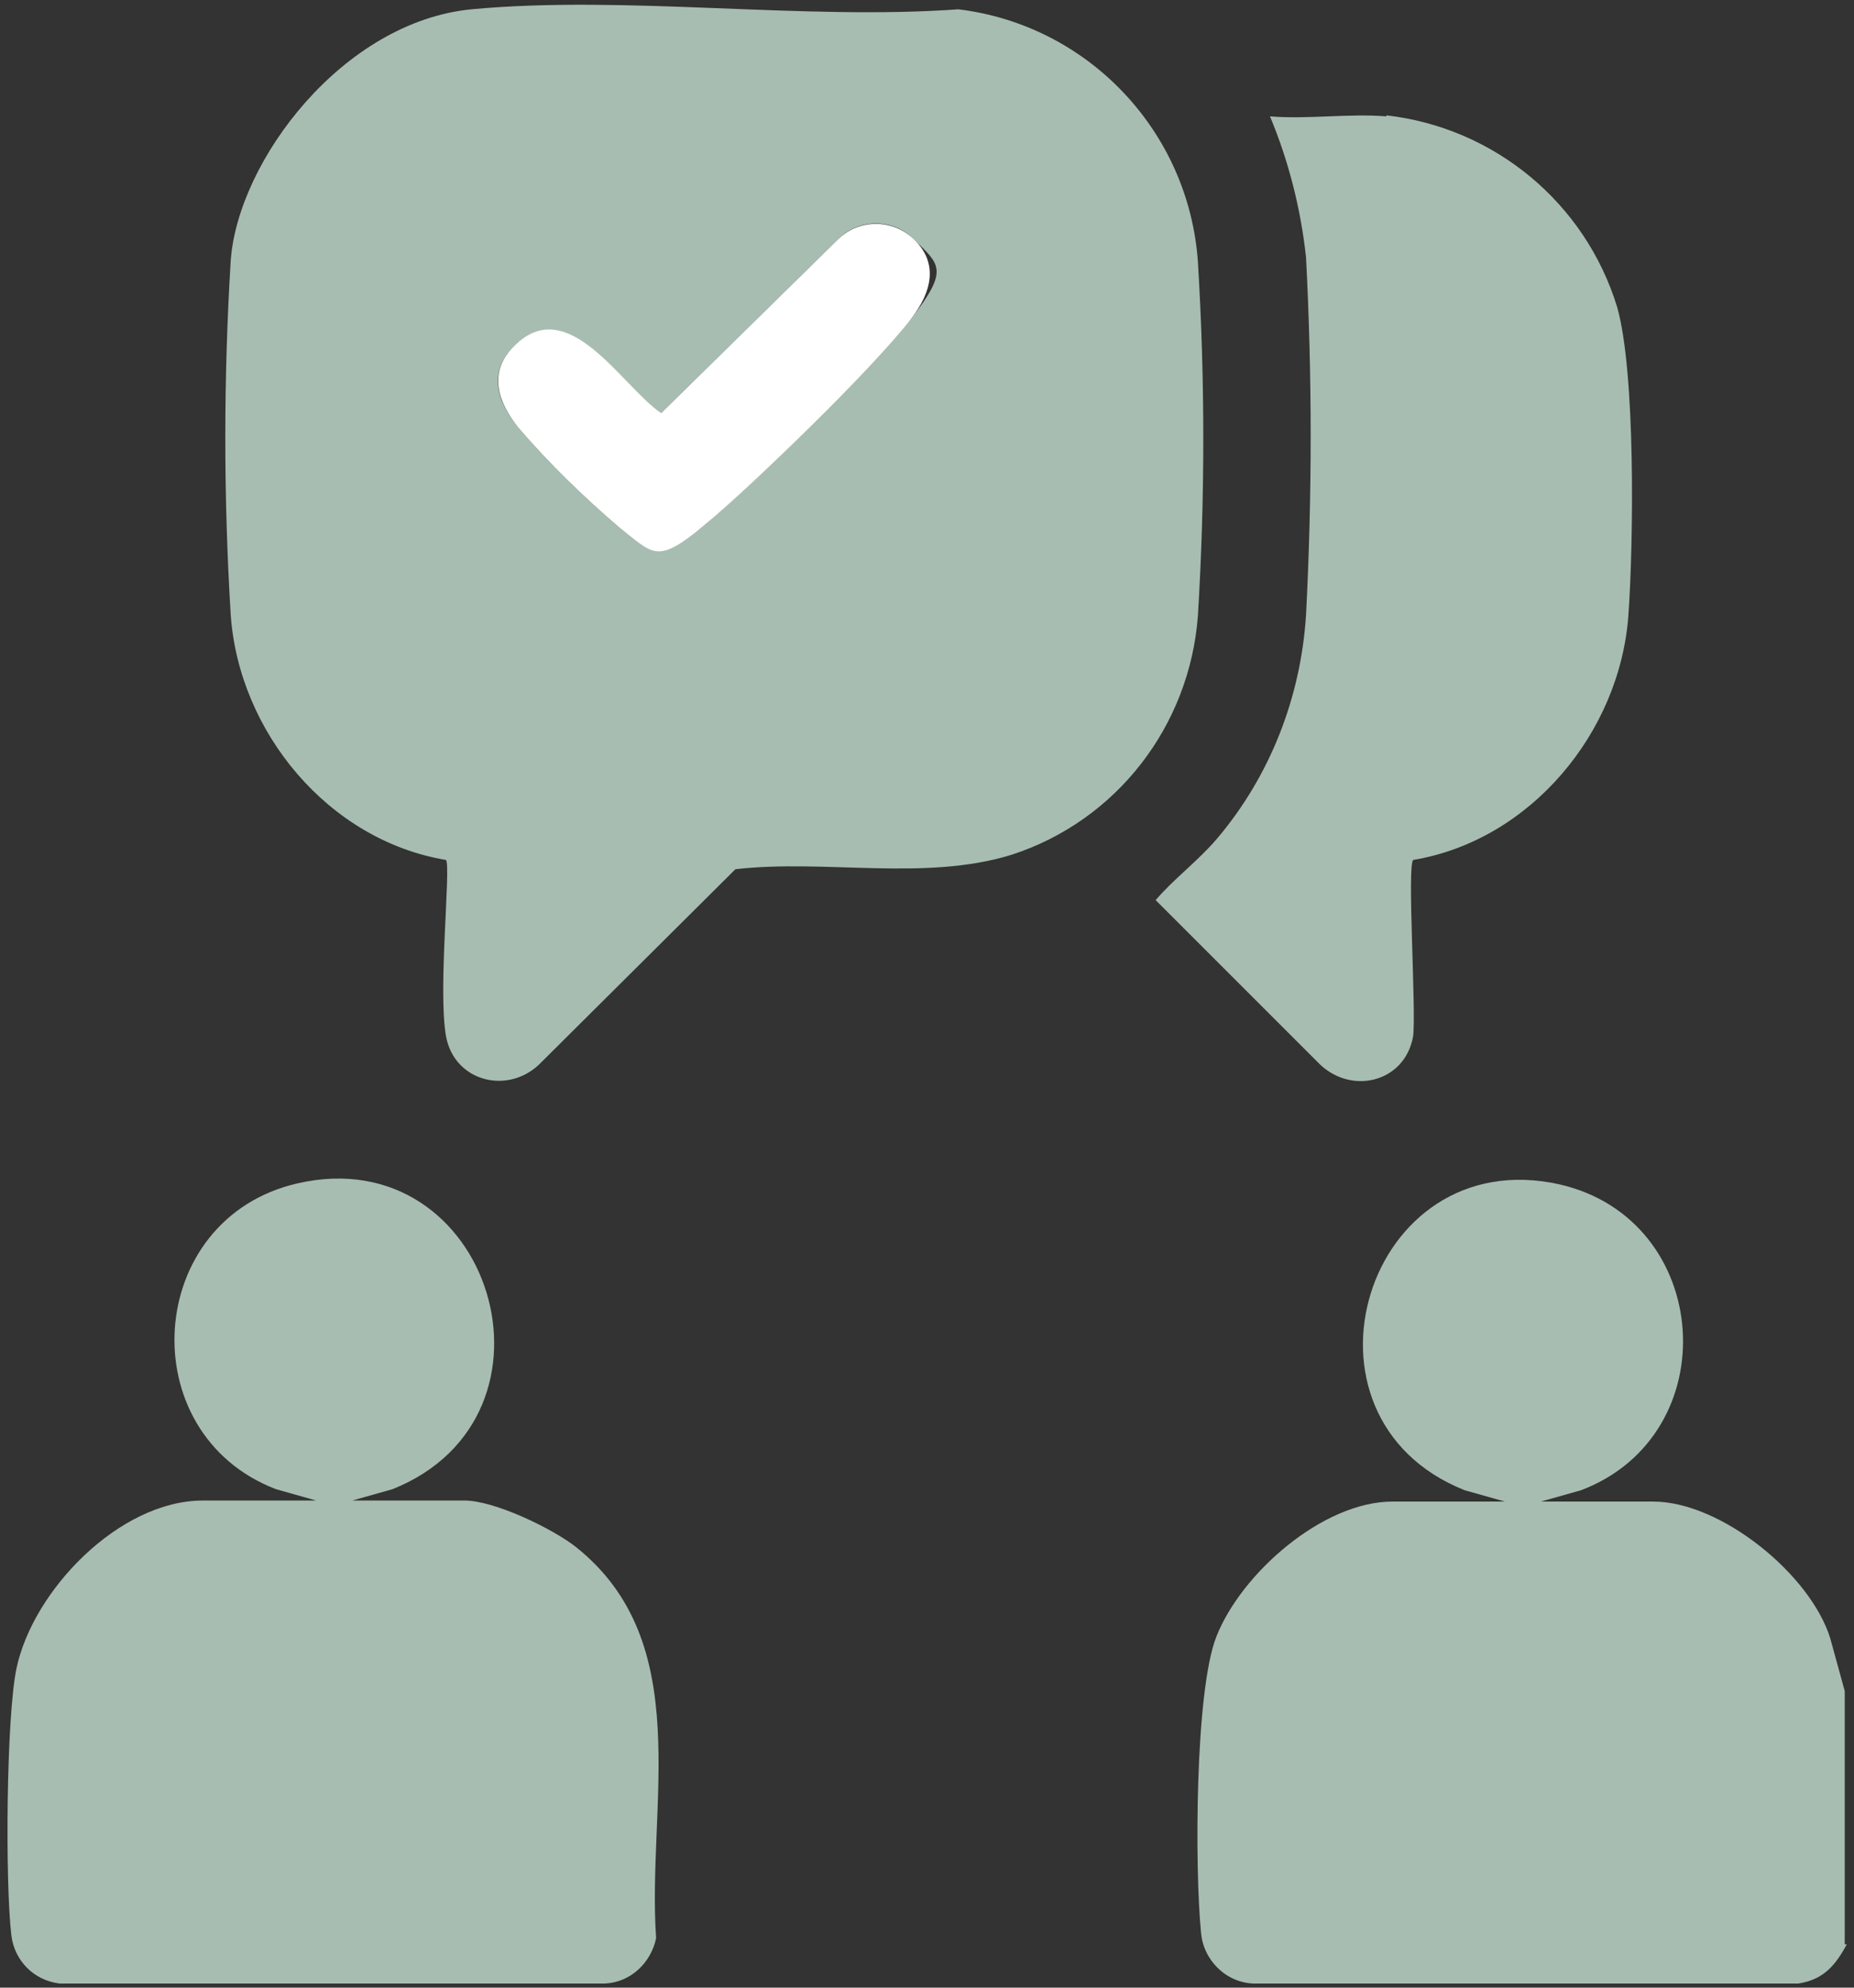
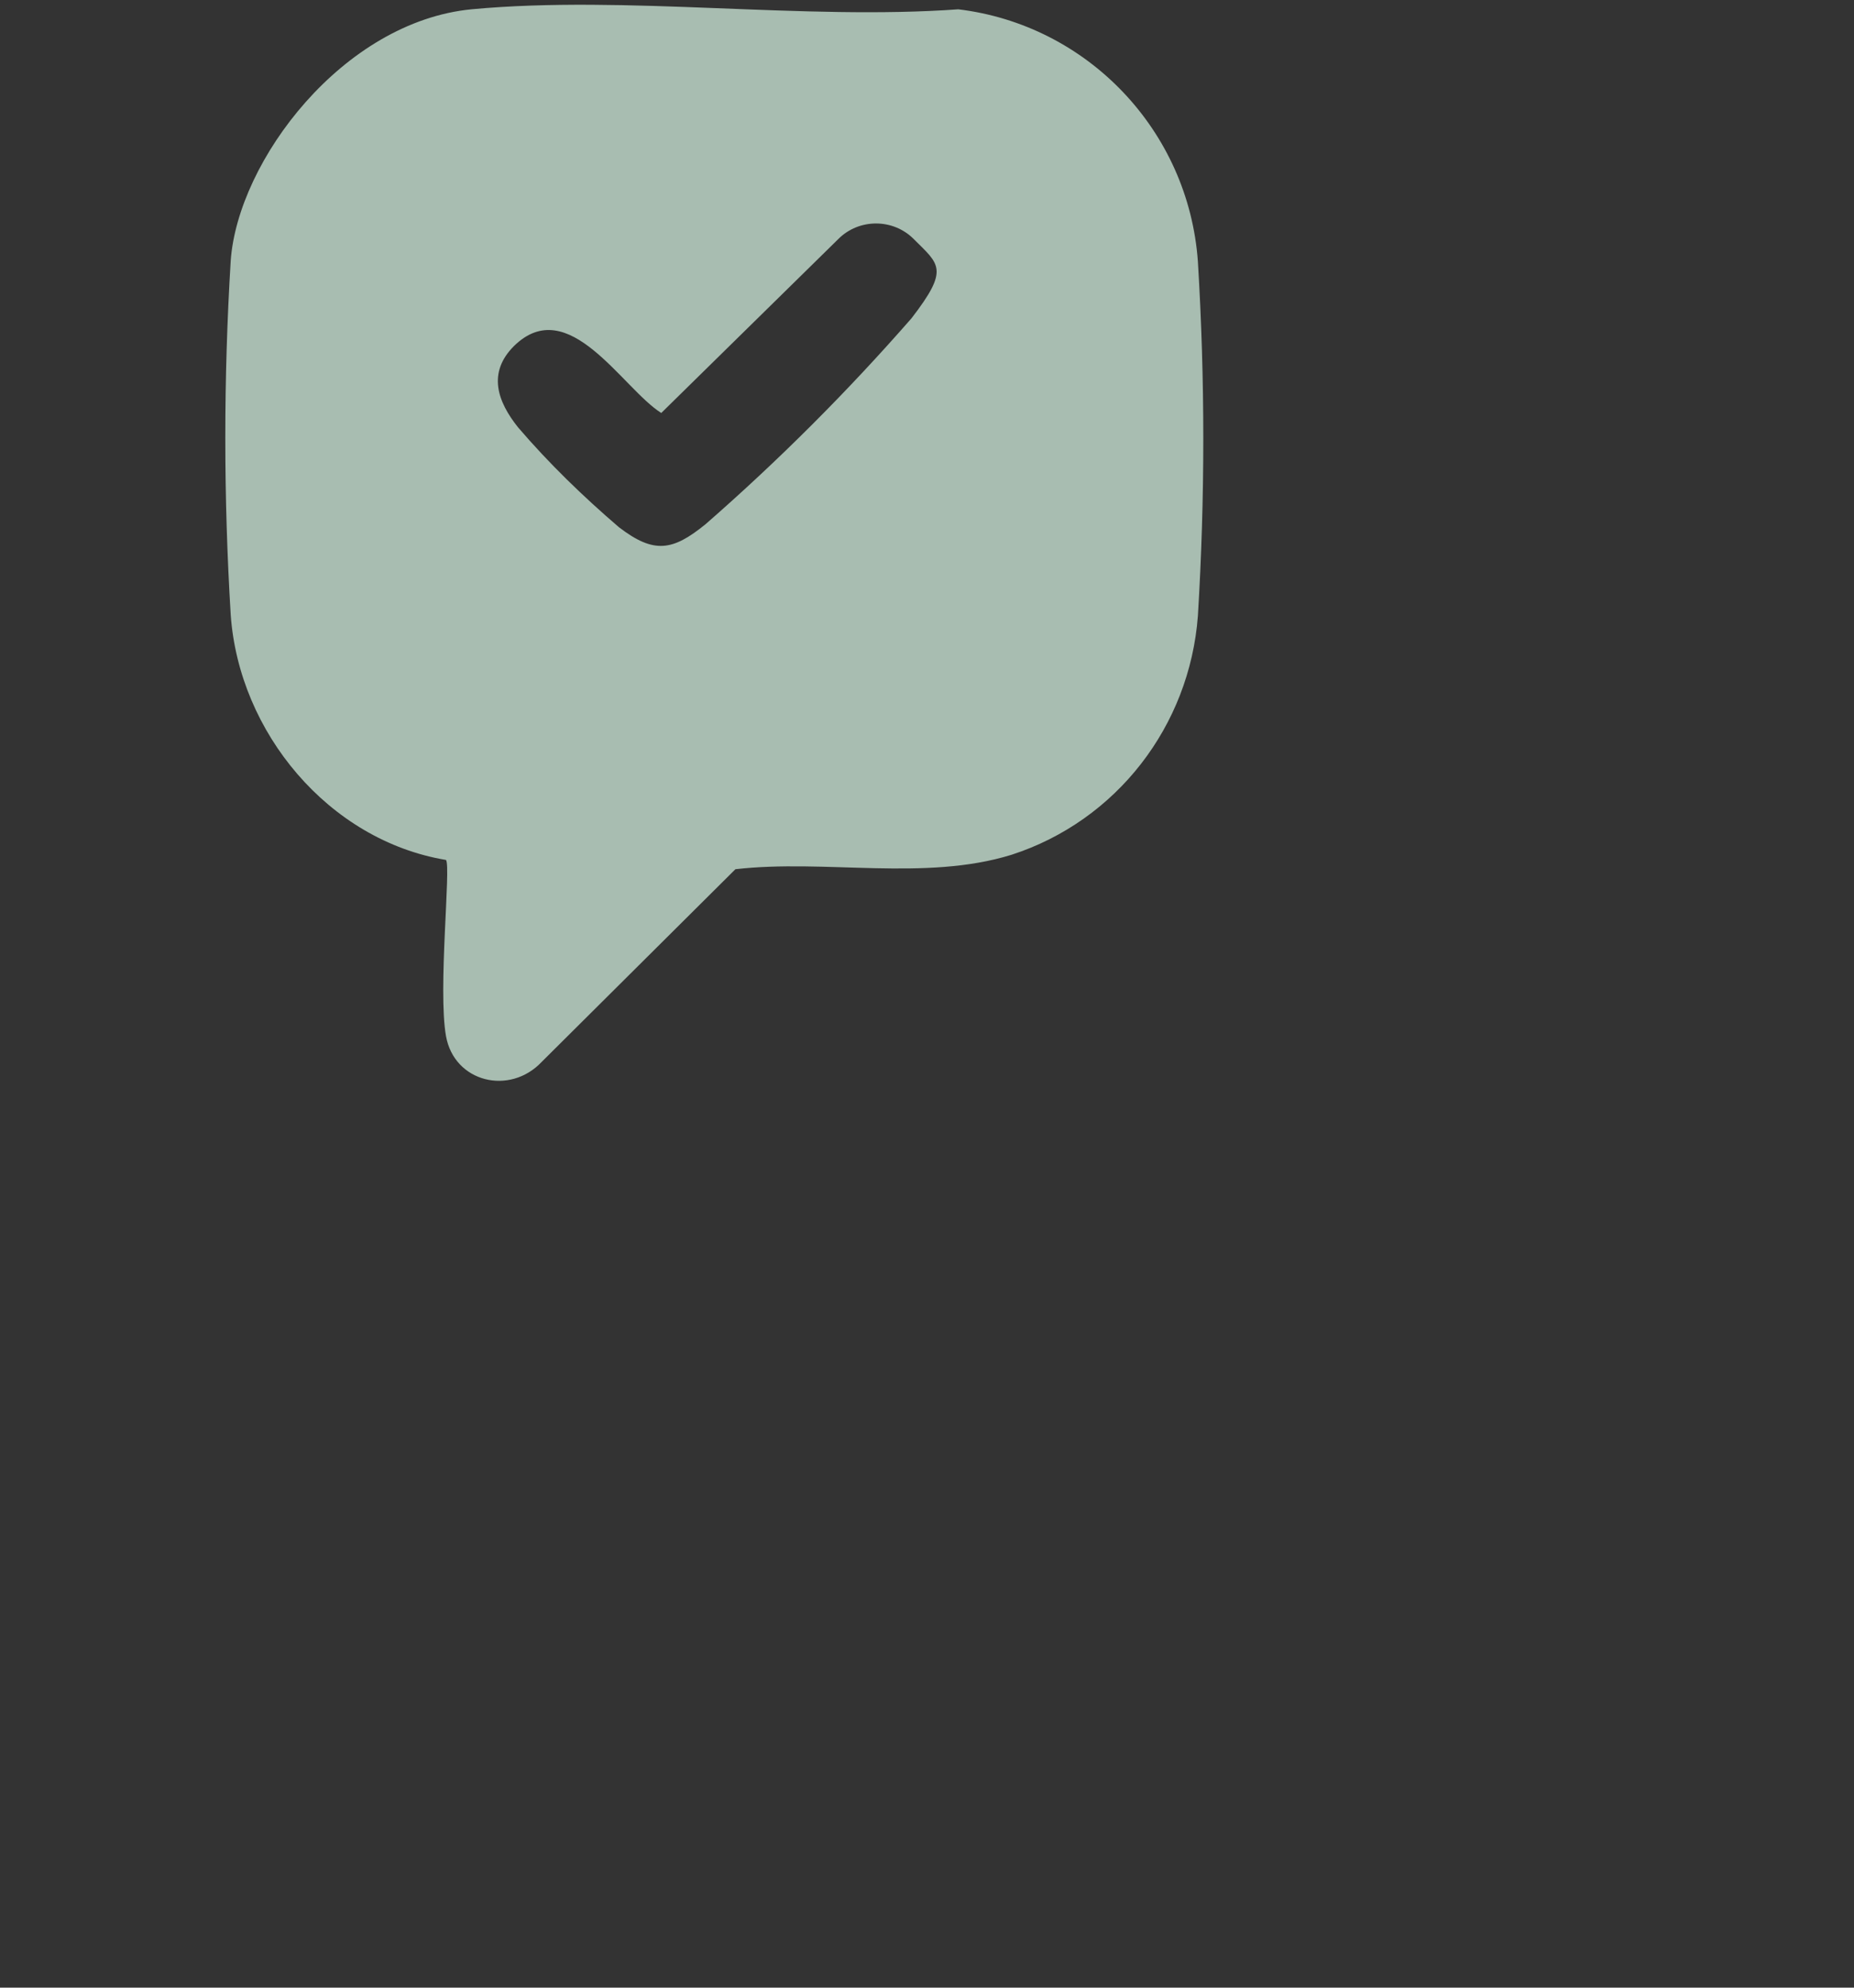
<svg xmlns="http://www.w3.org/2000/svg" id="Ebene_1" viewBox="0 0 180 193">
  <rect x="0" y="0" width="180" height="193" fill="#333333" stroke="none" />
  <defs>
    <style>      .st0 {        fill: #fff;      }      .st1 {        fill: #a8bdb1;      }    </style>
  </defs>
  <path id="Pfad_53" class="st1" d="M93,.9c12.6,1.5,22.4,11.8,23.3,24.5.7,11.5.7,22.9,0,34.4-.8,10.7-7.9,19.9-18.1,23.2-8.4,2.6-18.1.4-26.8,1.4l-18.8,18.7c-3.1,3.3-8.5,2-9.3-2.5s.5-16.5,0-17.1c-11.4-1.9-20.1-12.4-20.9-23.8-.7-11.5-.7-22.9,0-34.4.7-9.7,10.9-23.2,23.4-24.4,15-1.4,32.2,1.1,47.3,0h0ZM88.7,23.2c-2-2-5.3-2-7.3,0l-17.2,16.9c-3.8-2.4-9-11.7-14.3-6.5-2.6,2.6-1.6,5.4.4,7.9,3,3.5,6.3,6.7,9.8,9.7,3.4,2.6,5.2,2.3,8.4-.3,7.1-6.2,13.8-12.9,20-20,3.7-4.8,2.7-5.2.2-7.7h0Z" />
-   <path id="Pfad_54" class="st1" d="M179.3,188.8c-1.1,2-2.2,3.4-4.7,3.8h-52.9c-2.7-.1-4.9-2.3-5.1-5-.6-6.1-.6-23.4,1.5-28.7,2.4-6.1,10.3-13.1,17.1-13.1h10.9l-3.9-1.1c-17.8-7.1-9.6-33.9,9.2-29.7,14.9,3.4,16.3,24.3,2.1,29.7l-3.9,1.1h10.9c6.6,0,15.3,7.1,17.2,13.3l1.4,5.1v24.6h.1Z" />
-   <path id="Pfad_55" class="st1" d="M30.7,145.7l-3.9-1.1c-14.1-5.4-12.8-26.3,2.1-29.7,18.8-4.3,27,22.6,9.2,29.7l-3.9,1.1h10.9c2.9,0,8.5,2.7,10.8,4.5,11.7,9.3,6.9,25,7.8,38-.5,2.4-2.5,4.3-5,4.4H5.8c-2.5-.3-4.4-2.2-4.7-4.7-.6-5.1-.5-21.1.5-25.9,1.6-7.6,10-16.3,18.1-16.3h11Z" />
-   <path id="Pfad_56" class="st1" d="M134.6,11.2c10.5,1.2,19.3,8.5,22.4,18.6,1.8,6.3,1.6,22.8,1.1,29.9-.8,11.4-9.5,21.9-20.9,23.8-.6.6.3,14.5,0,17.1-.8,4.6-6.2,5.8-9.3,2.5l-15.7-15.7c1.7-2,4.1-3.8,5.9-5.9,5.2-6.1,8.2-13.8,8.7-21.8.6-11.6.6-23.2,0-34.7-.5-4.7-1.7-9.4-3.5-13.7,3.7.3,7.7-.3,11.3,0h0Z" />
-   <path id="Pfad_57" class="st0" d="M88.7,23.2c2.5,2.4,1.7,5.2-.2,7.7-3.7,4.8-15.2,16-20,20s-5,2.9-8.4.3c-3.5-3-6.8-6.2-9.8-9.7-1.9-2.4-3-5.3-.4-7.9,5.3-5.3,10.5,4,14.3,6.5l17.2-16.9c2.1-2,5.3-1.9,7.3,0h0Z" />
</svg>